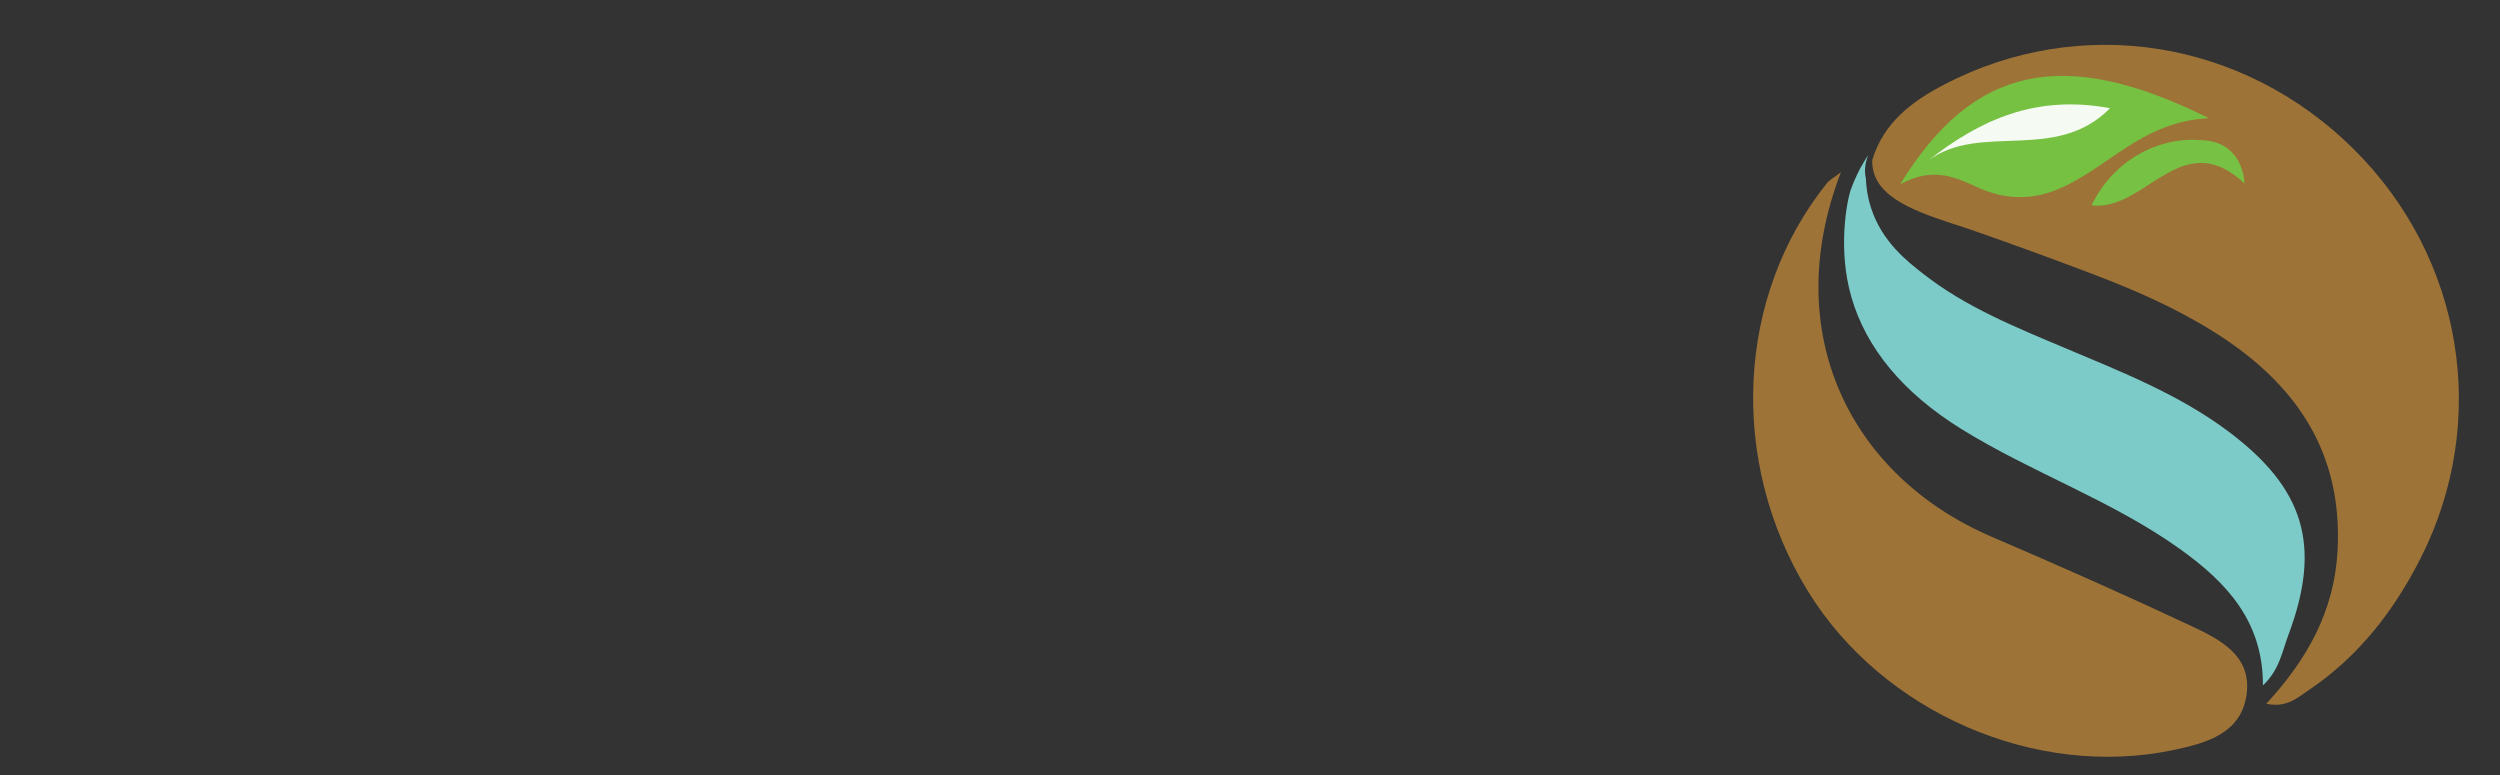
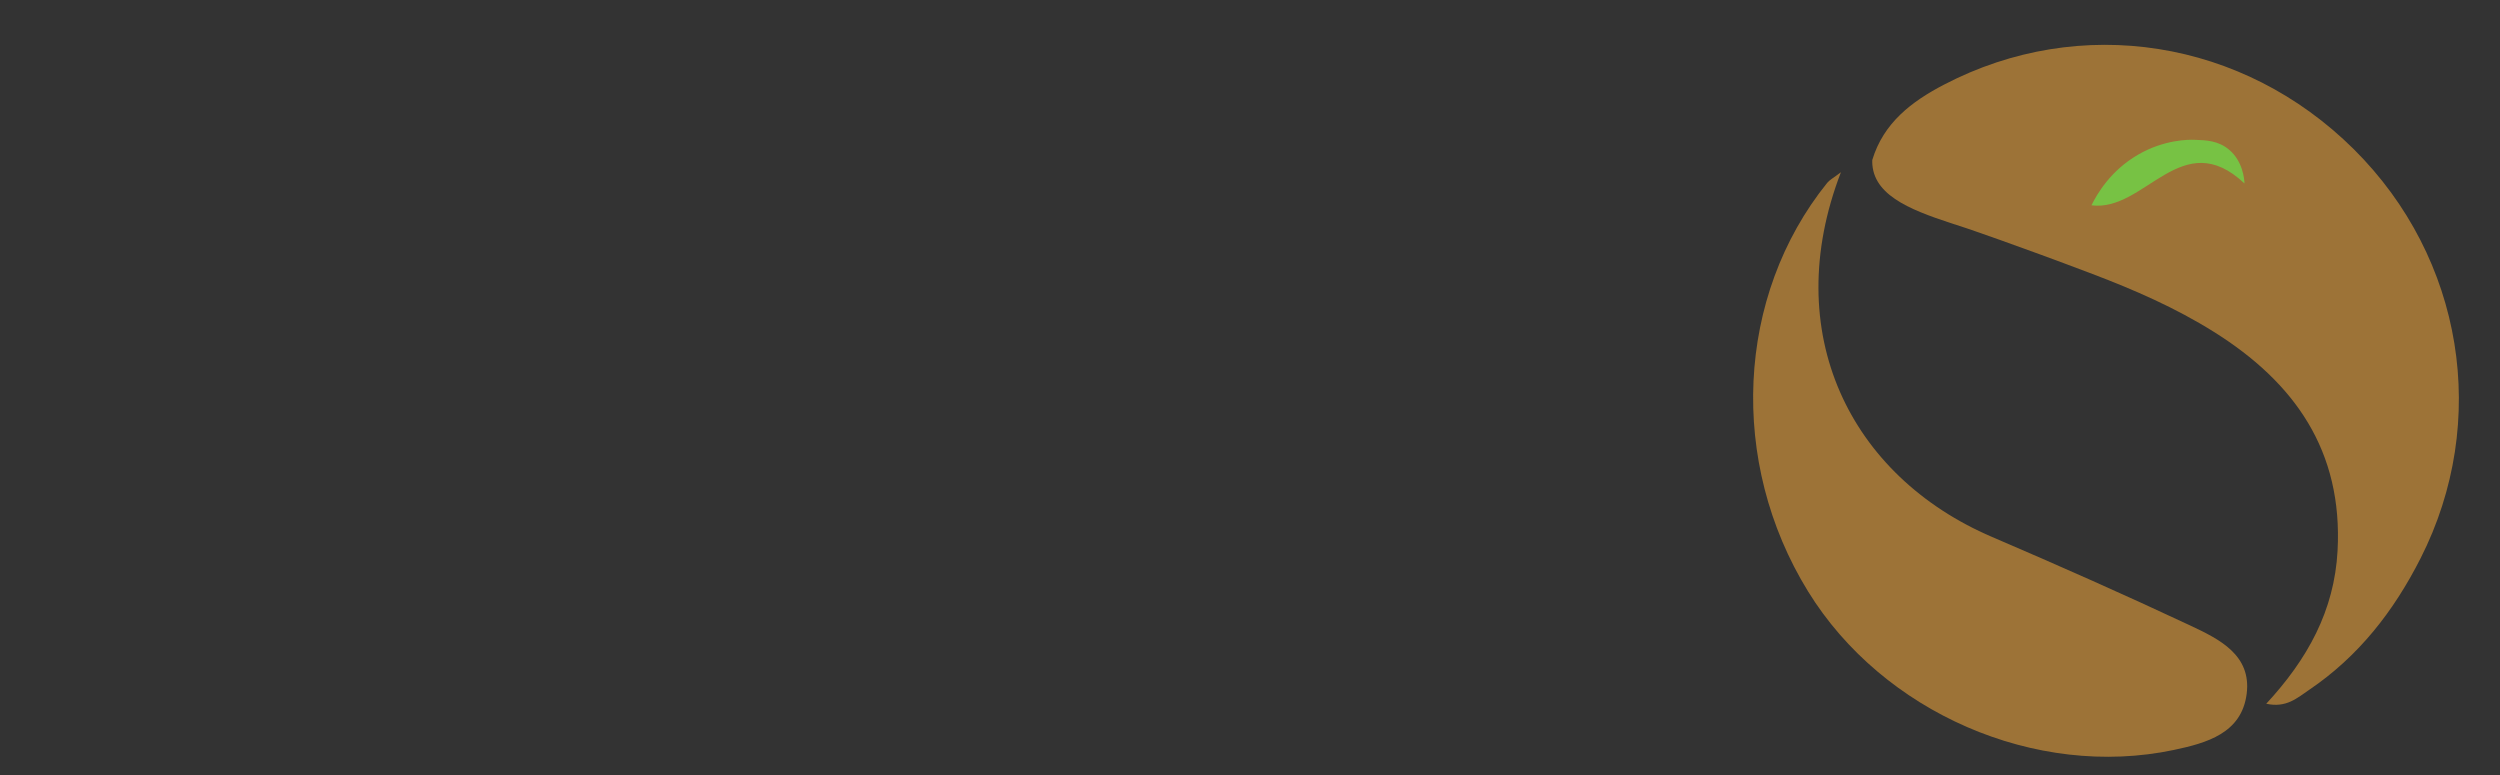
<svg xmlns="http://www.w3.org/2000/svg" version="1.1" id="Layer_1" x="0px" y="0px" width="187px" height="58px" viewBox="0 0 187 58" style="enable-background:new 0 0 187 58;" xml:space="preserve">
  <rect x="0" y="0" width="187" height="58" fill="#333333" stroke="none" />
  <style type="text/css">
	.st0{fill:#9D7337;}
	.st1{fill:#7CCBC8;}
	.st2{fill:#76C142;}
	.st3{fill:#77C244;}
	.st4{fill:#F5FAF2;}
</style>
  <path class="st0" d="M140.047,11.964c0.841-2.778,2.946-4.371,5.366-5.633c10.202-5.319,22.372-3.393,30.652,4.832  c8.211,8.155,10.18,20.369,4.998,30.591c-2.006,3.957-4.639,7.344-8.337,9.846c-0.878,0.594-1.705,1.374-3.21,1.04  c3.078-3.327,5.092-6.944,5.334-11.444c0.403-7.475-3.21-12.585-9.245-16.368c-2.878-1.804-5.952-3.144-9.088-4.334  c-5.709-2.167-9.455-3.433-9.455-3.433c-3.108-1.015-6.373-1.971-6.934-4.273C140.045,12.449,140.04,12.156,140.047,11.964z" />
  <path class="st0" d="M137.702,12.882c-4.625,11.987,0.658,22.72,11.305,27.282c4.984,2.136,9.945,4.334,14.853,6.638  c2.133,1.002,4.557,2.191,4.192,5.089c-0.374,2.968-3.012,3.689-5.445,4.204c-10.348,2.19-21.784-2.803-27.366-11.86  c-5.964-9.676-5.387-22.093,1.431-30.556C136.849,13.459,137.129,13.319,137.702,12.882z" />
-   <path class="st1" d="M139.76,11.583c-0.108,0.235-0.245,0.615-0.258,1.097c-0.007,0.266,0.025,0.496,0.065,0.677  c0.022,0.532,0.102,1.303,0.382,2.179c0.829,2.594,2.805,4.076,3.87,4.916c3.203,2.525,6.991,4.039,10.725,5.615  c4.182,1.766,8.425,3.432,12.102,6.178c5.726,4.276,7.029,8.558,4.536,15.221c-0.463,1.237-0.686,2.656-1.915,3.803  c0.022-4.816-2.753-7.735-6.21-10.206c-5.093-3.64-11.06-5.692-16.357-8.979c-4.346-2.696-7.117-6.04-8.222-9.881  c-1.025-3.564-0.338-7.168-0.028-8.042c0.307-0.866,0.739-1.651,0.739-1.651C139.403,12.121,139.606,11.807,139.76,11.583z" />
-   <path class="st2" d="M142.127,13.792c5.46-8.913,12.226-10.36,23.098-4.951c-5.101,0.24-7.681,3.903-11.459,5.381  c-1.929,0.754-3.845,0.683-5.751-0.17C146.316,13.291,144.614,12.411,142.127,13.792z" />
  <path class="st3" d="M167.889,13.724c-4.692-4.421-7.443,2.151-11.447,1.633c0.401-0.819,1.416-2.593,3.496-3.793  c1.989-1.148,3.823-1.119,4.202-1.107c0.859,0.027,1.787,0.057,2.595,0.74C167.766,12.066,167.872,13.38,167.889,13.724z" />
-   <path class="st4" d="M144.19,12.04c3.874-3.056,8.069-4.991,13.641-3.946C153.745,12.24,148.094,9.087,144.19,12.04z" />
</svg>